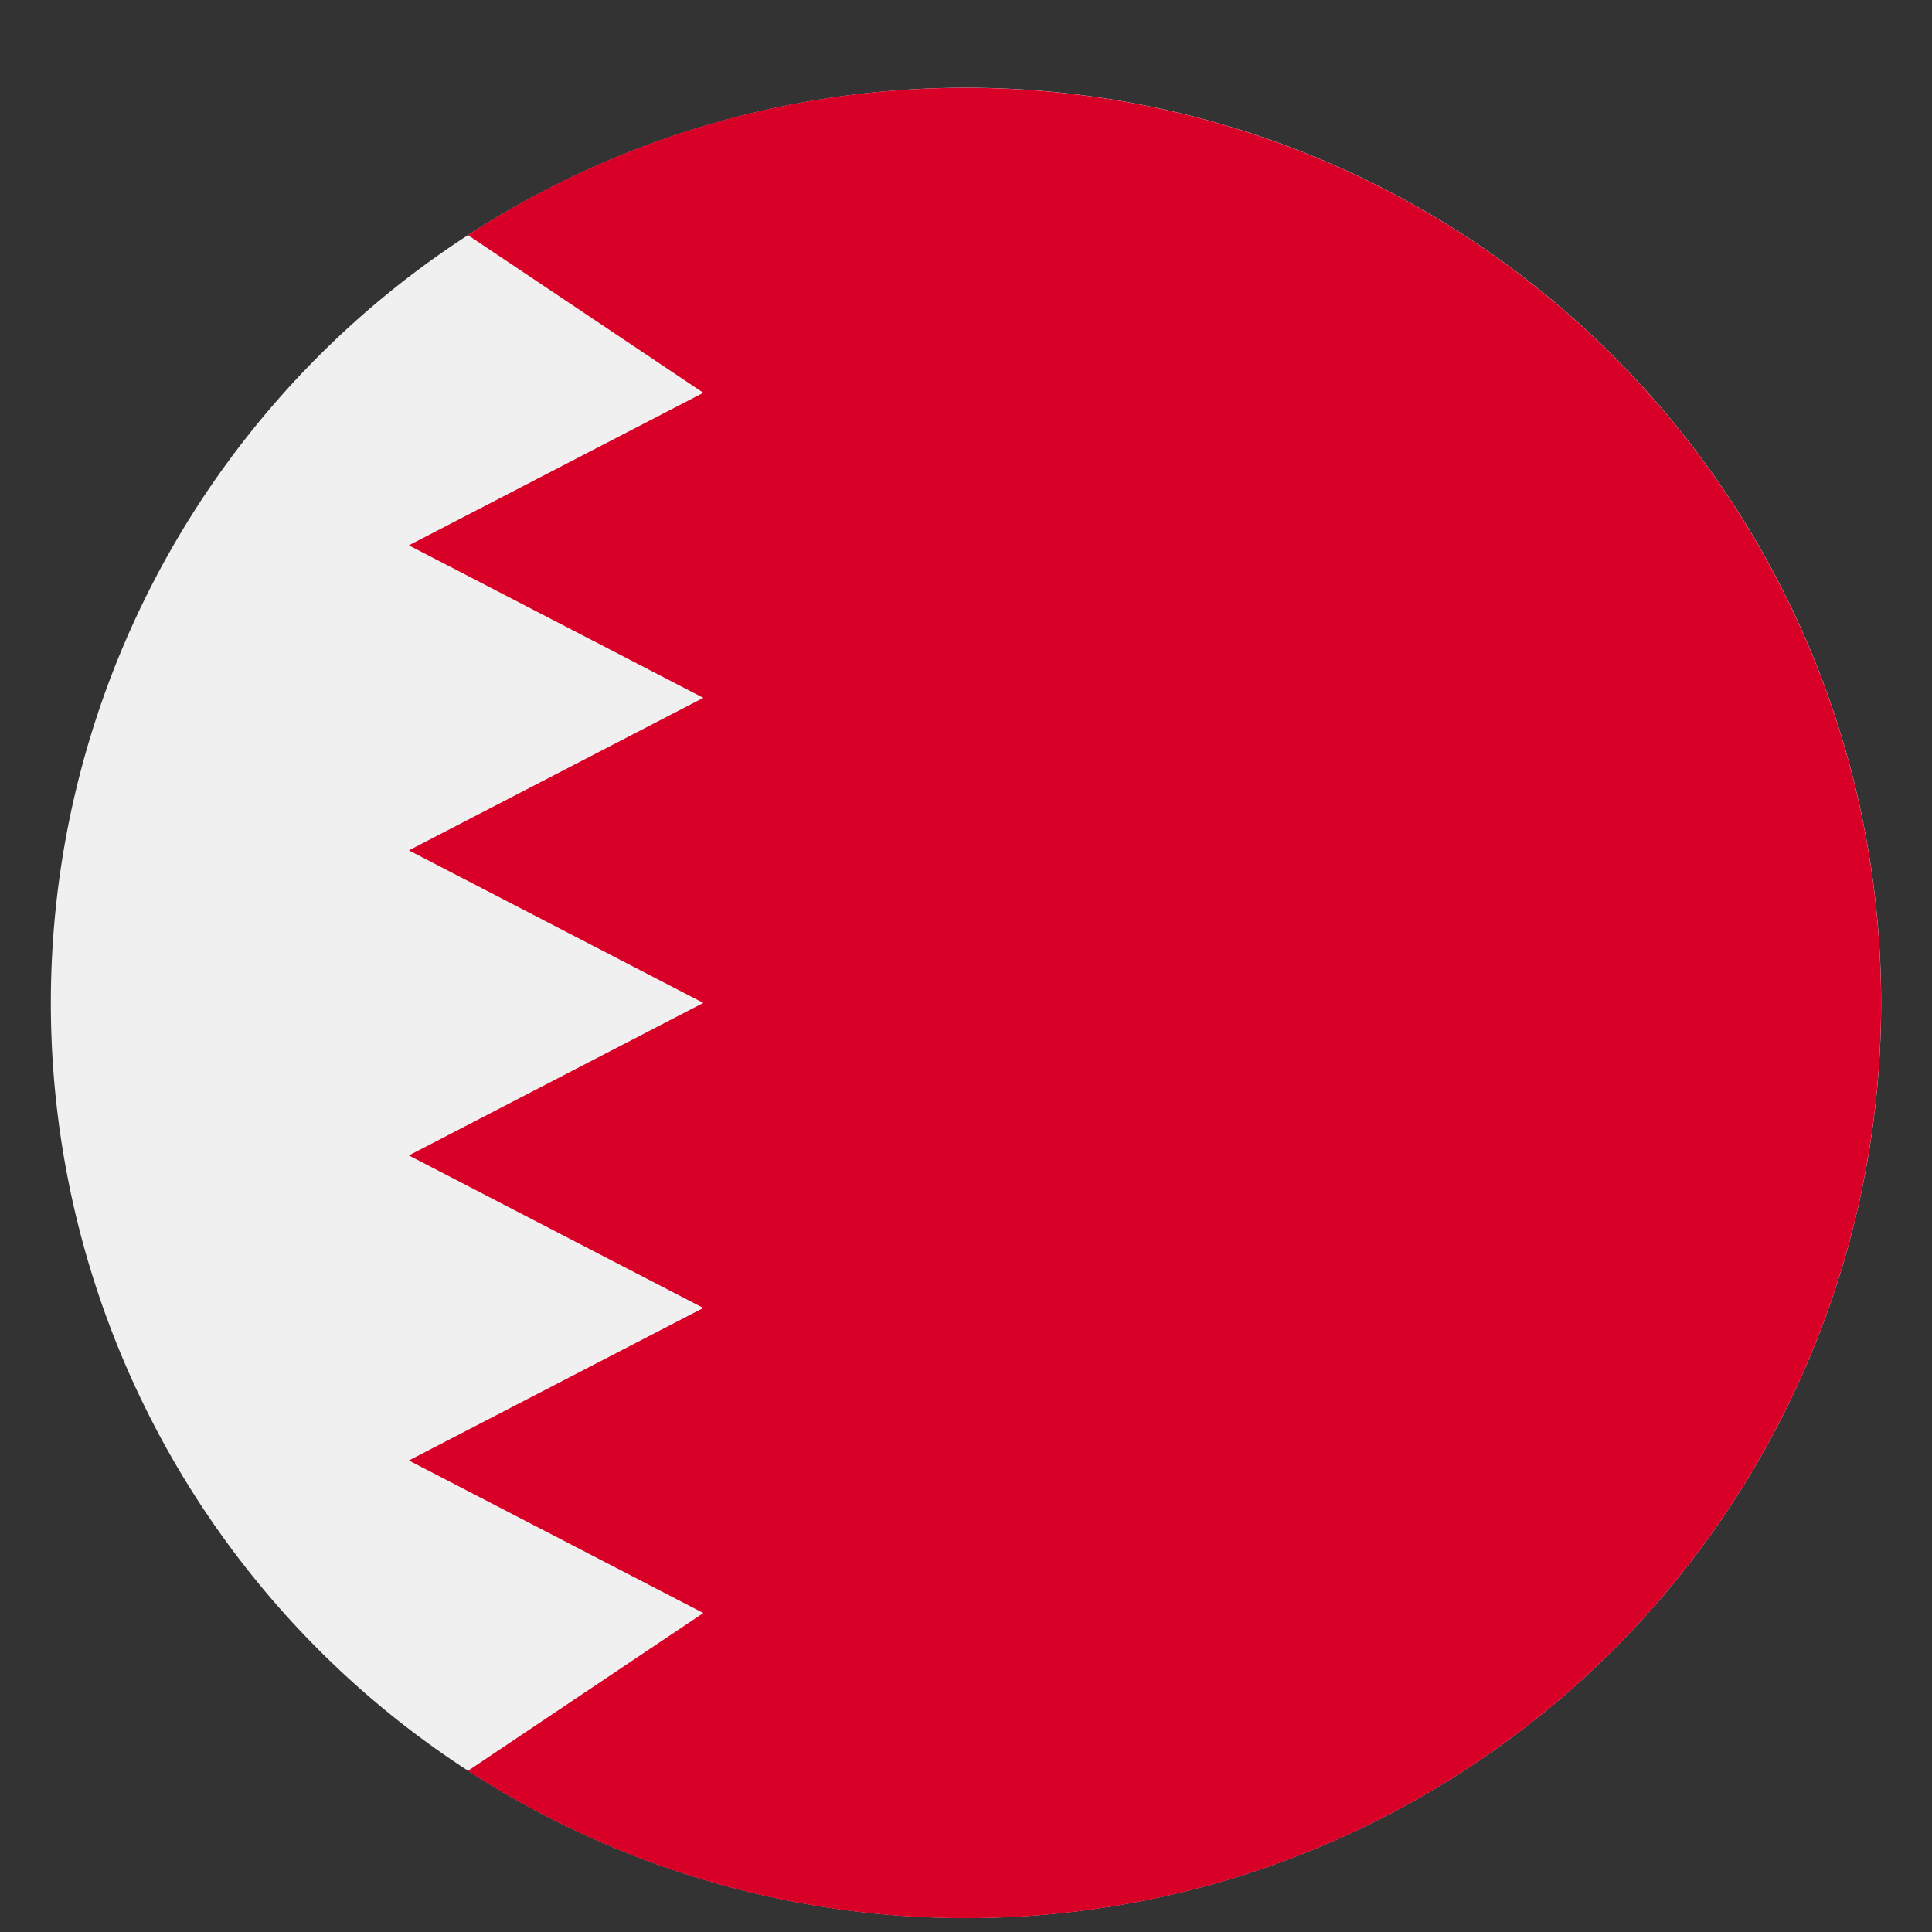
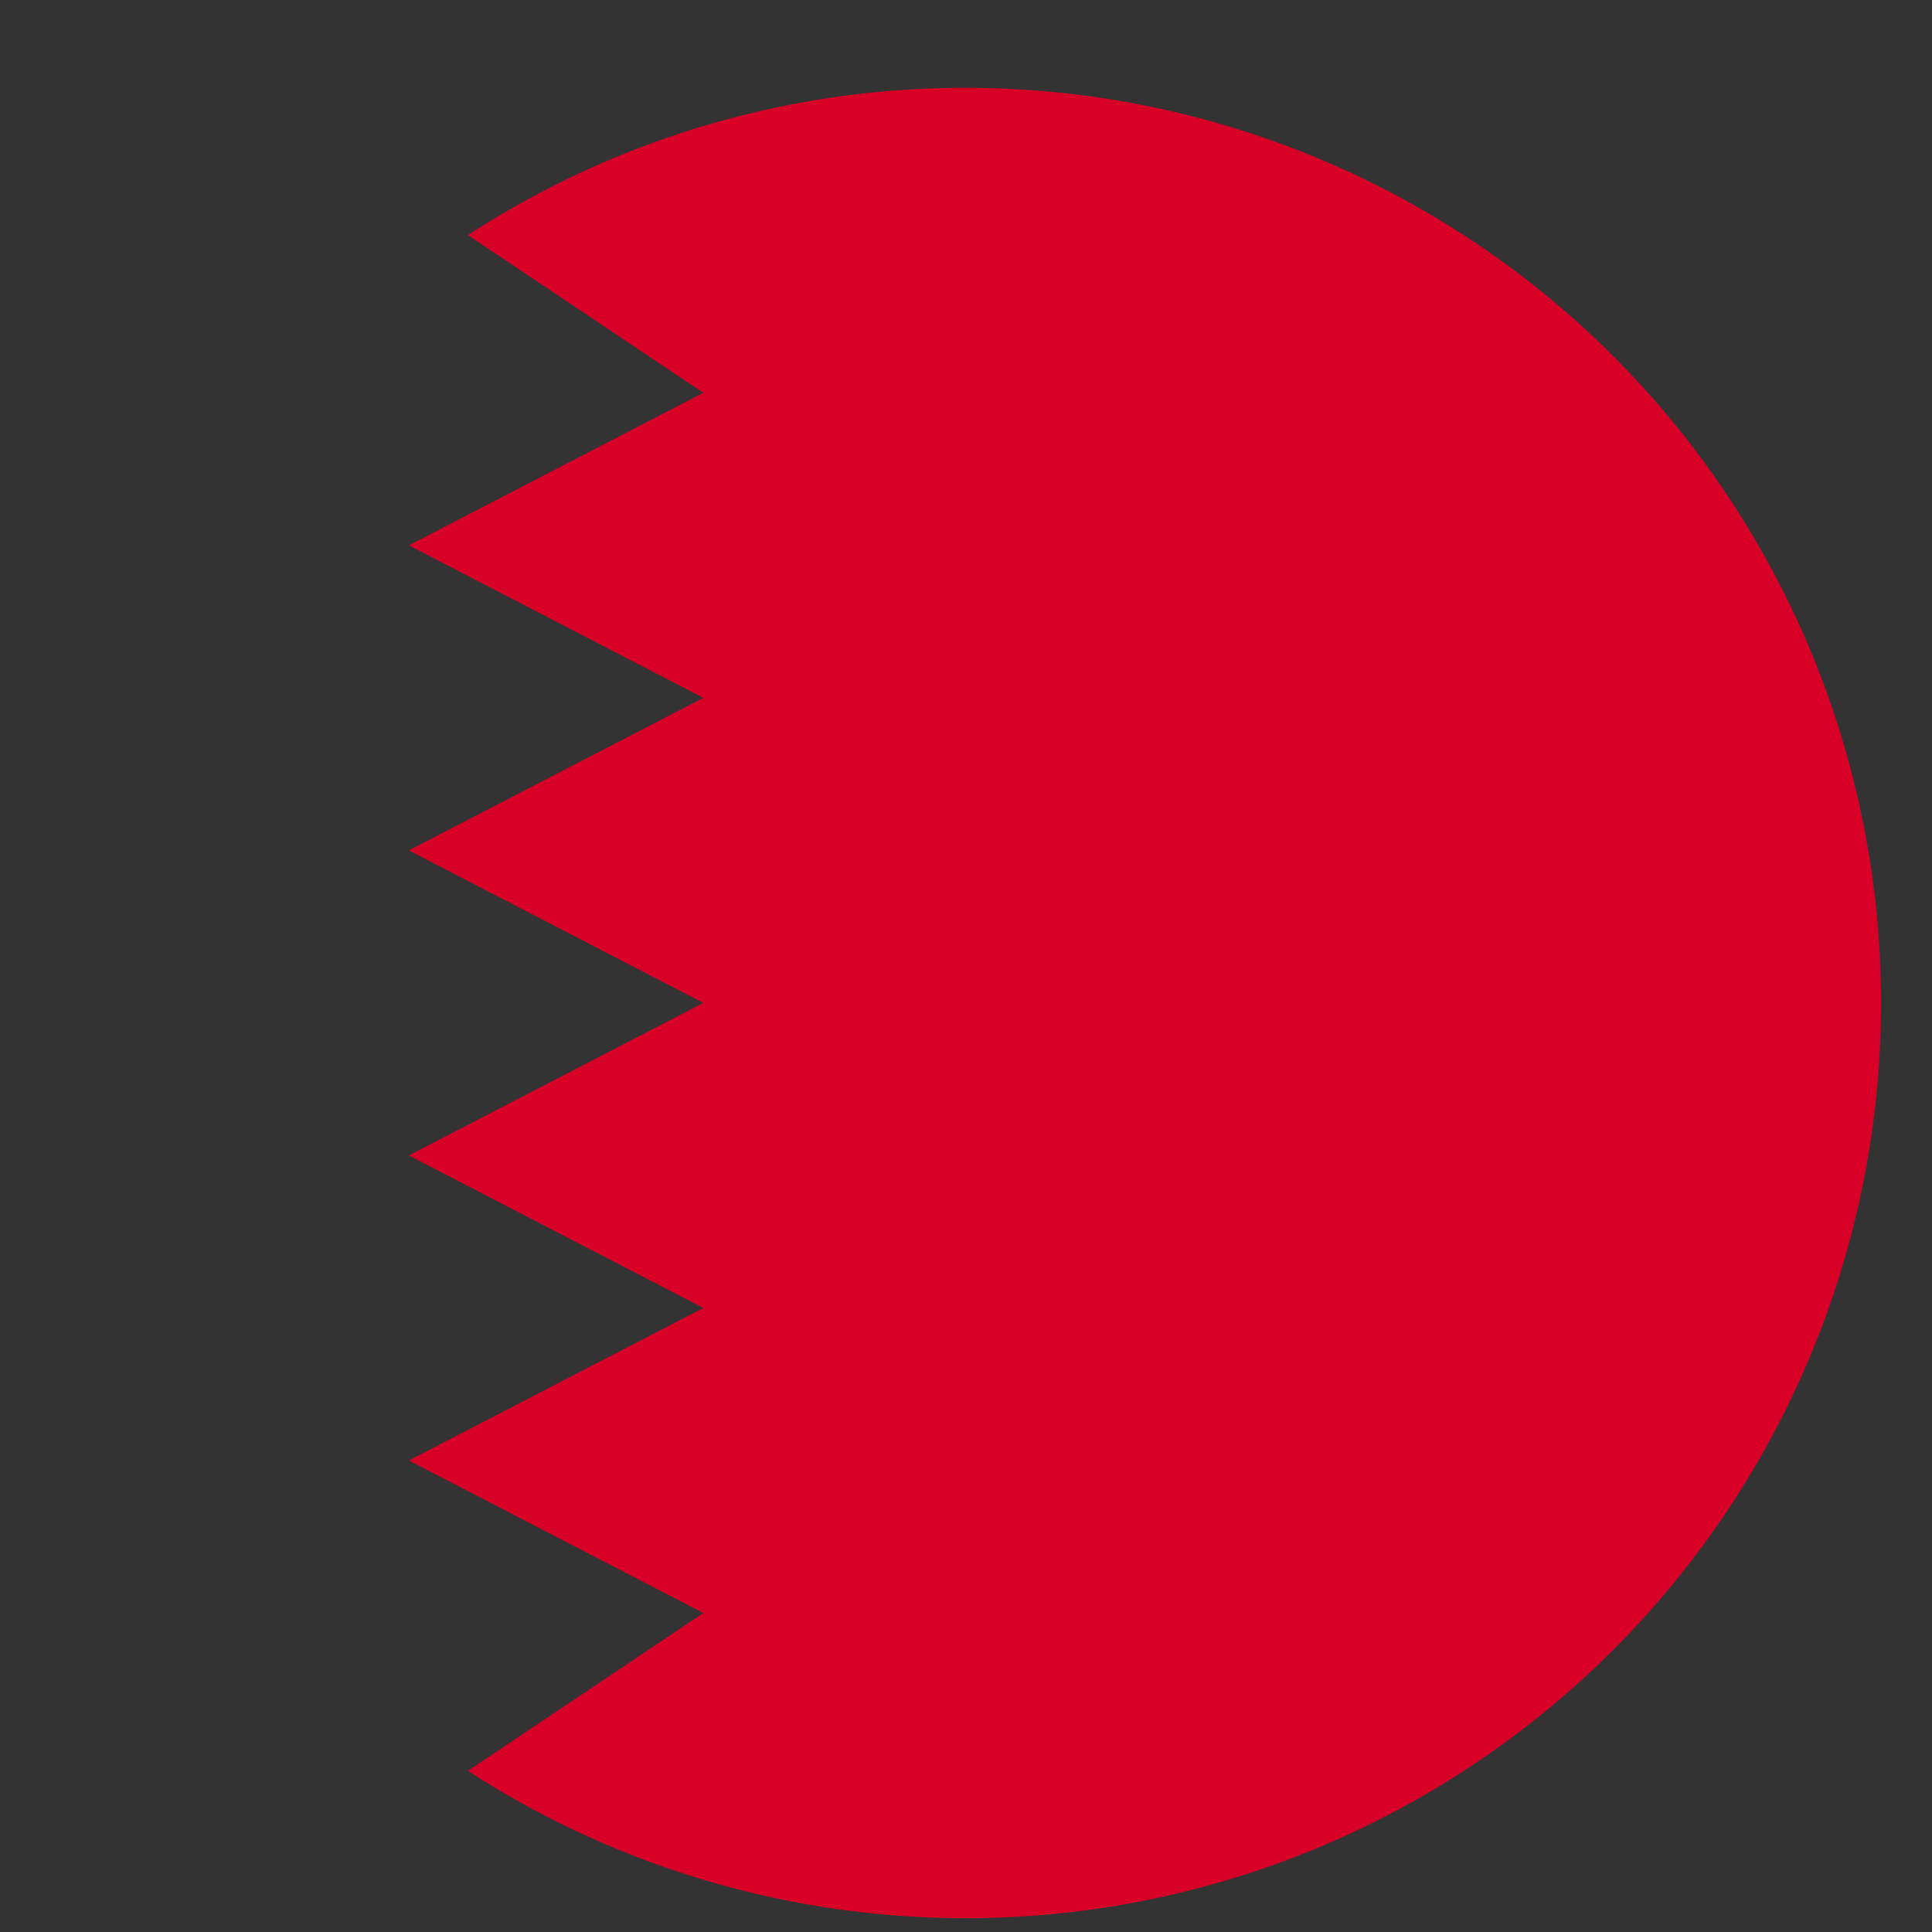
<svg xmlns="http://www.w3.org/2000/svg" width="19" height="19" fill="none">
  <rect width="100%" height="100%" fill="#333333" stroke="none" />
  <g clip-path="url(#clip0_26:4577)">
-     <path d="M9.5 18.863a9 9 0 100-18 9 9 0 000 18z" fill="#F0F0F0" />
    <path d="M9.5.864a8.957 8.957 0 00-4.898 1.448l2.315 1.551-2.896 1.5 2.896 1.5-2.896 1.5 2.896 1.5-2.896 1.5 2.896 1.5-2.896 1.5 2.896 1.5-2.315 1.552A9 9 0 109.5.864z" fill="#D80027" />
  </g>
  <defs>
    <clipPath id="clip0_26:4577">
      <path fill="#fff" transform="translate(.5 .864)" d="M0 0h18v18H0z" />
    </clipPath>
  </defs>
</svg>